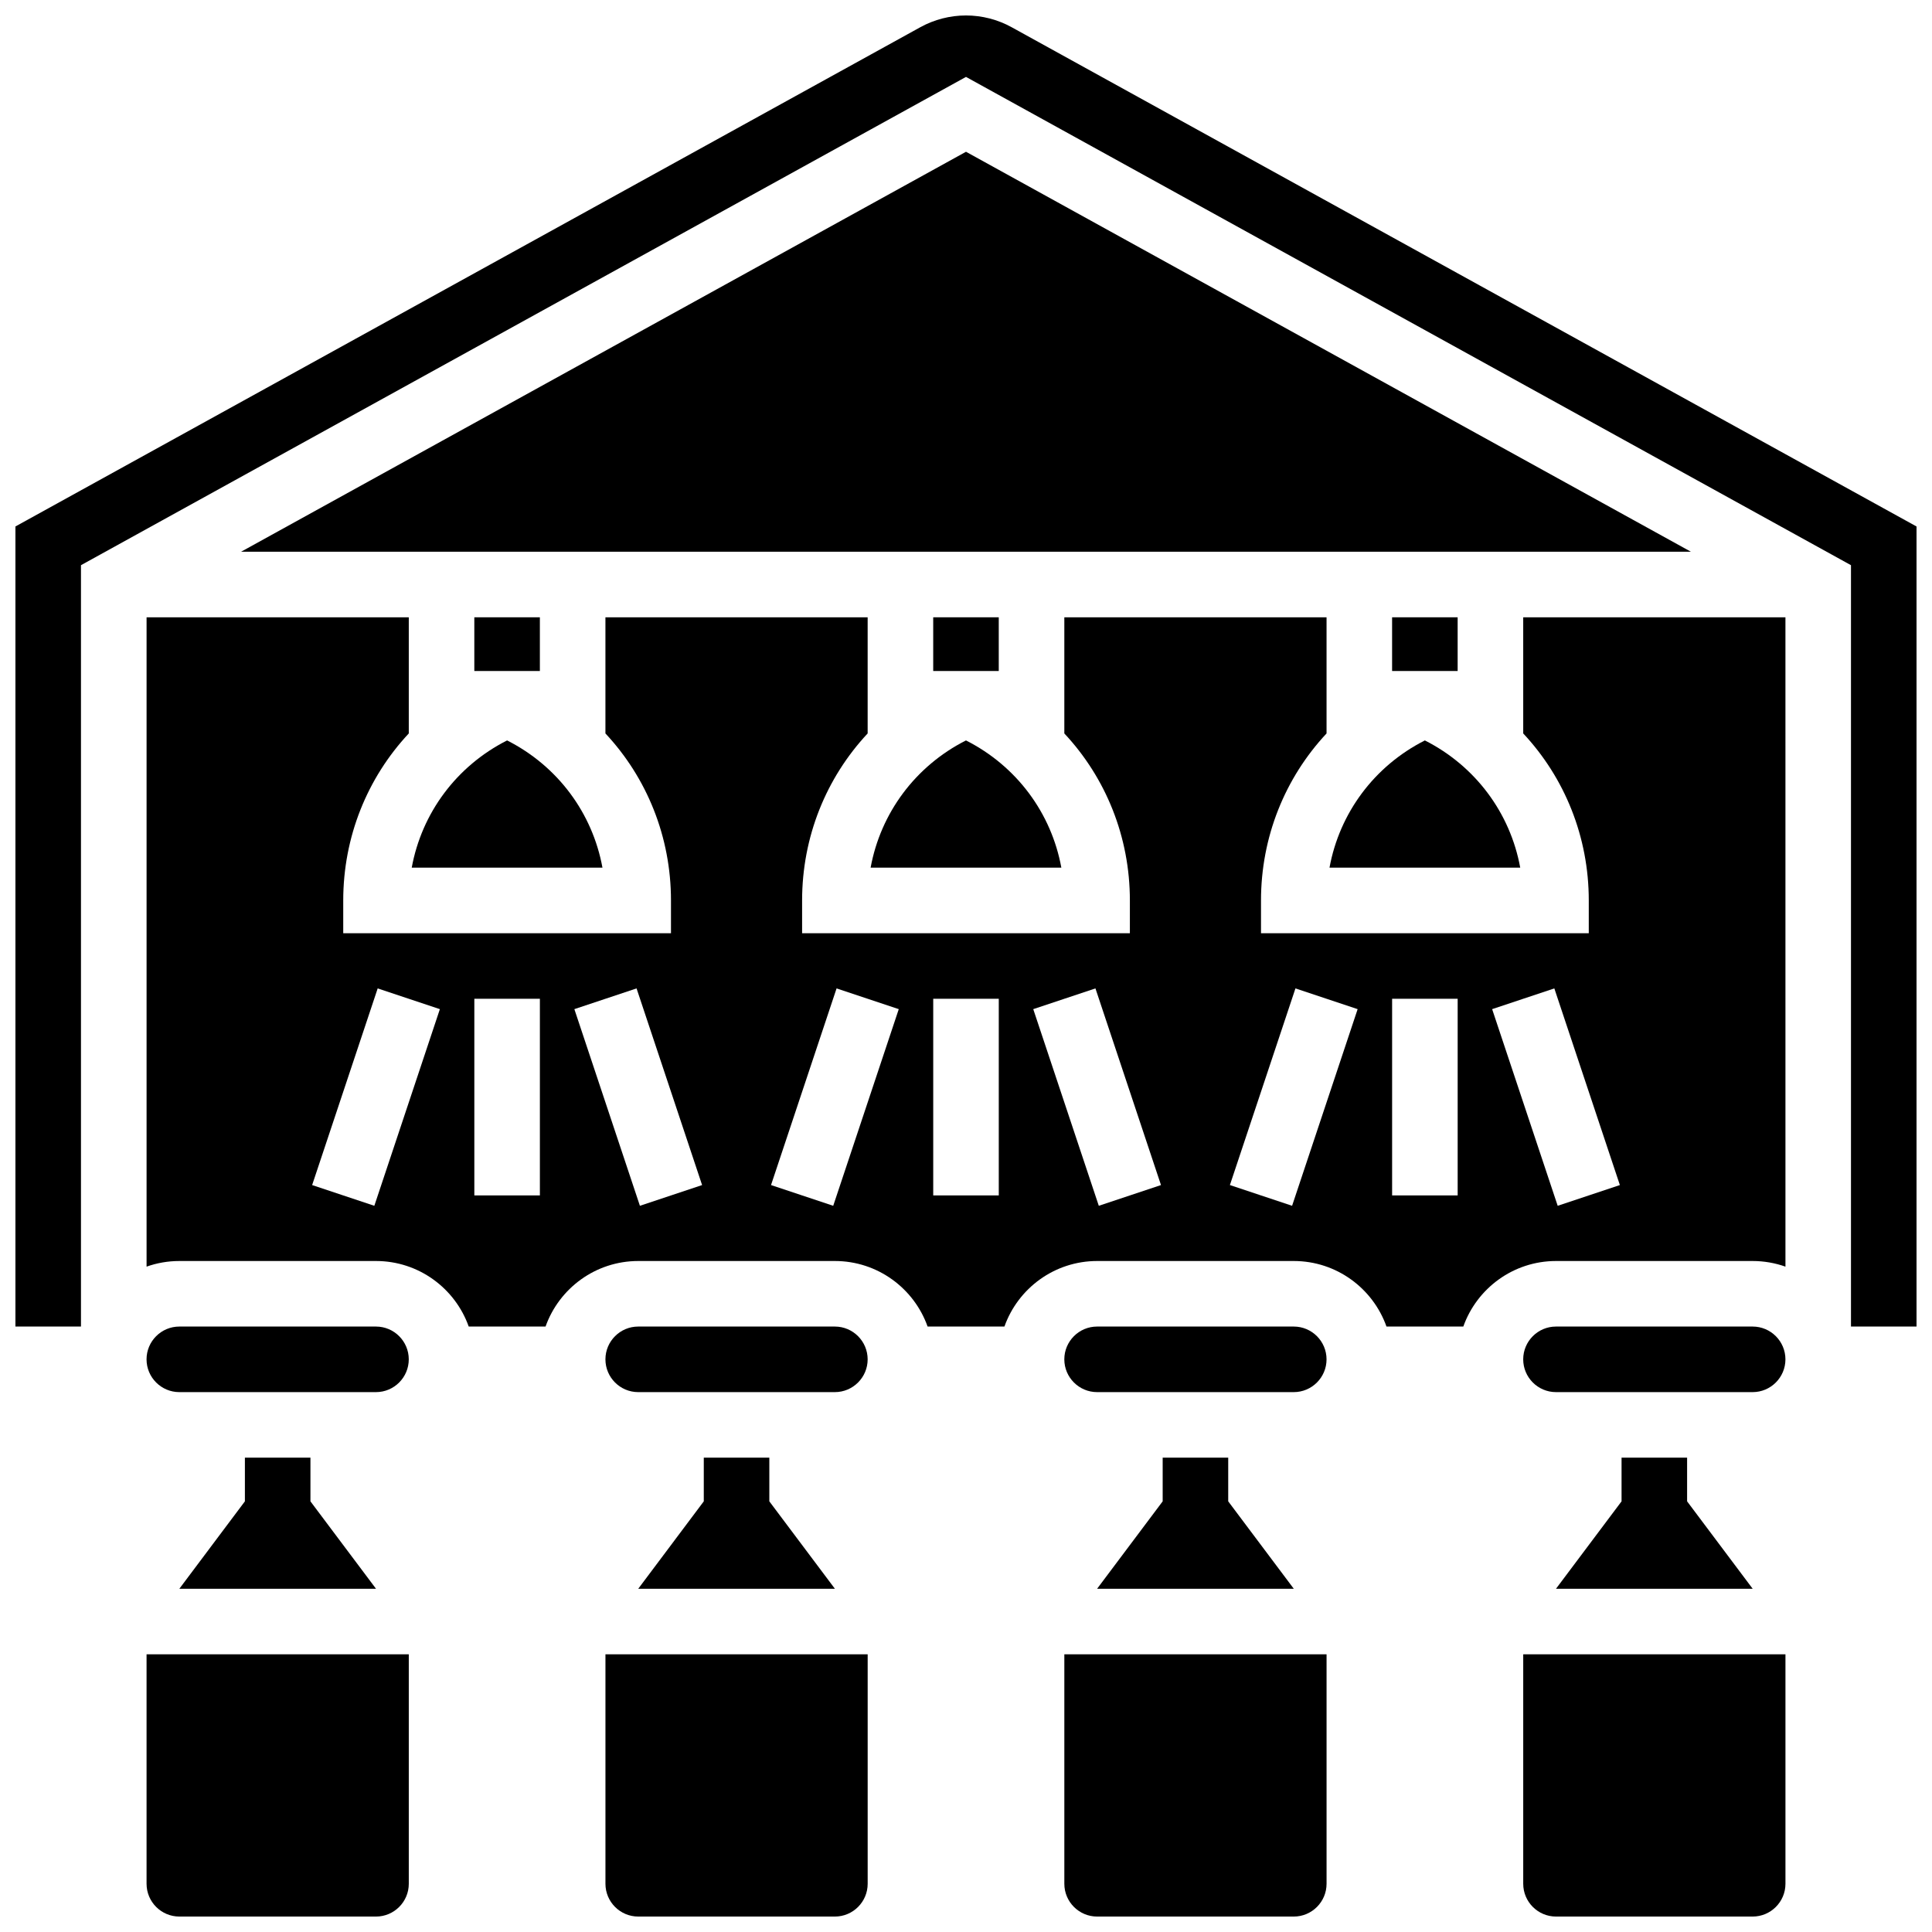
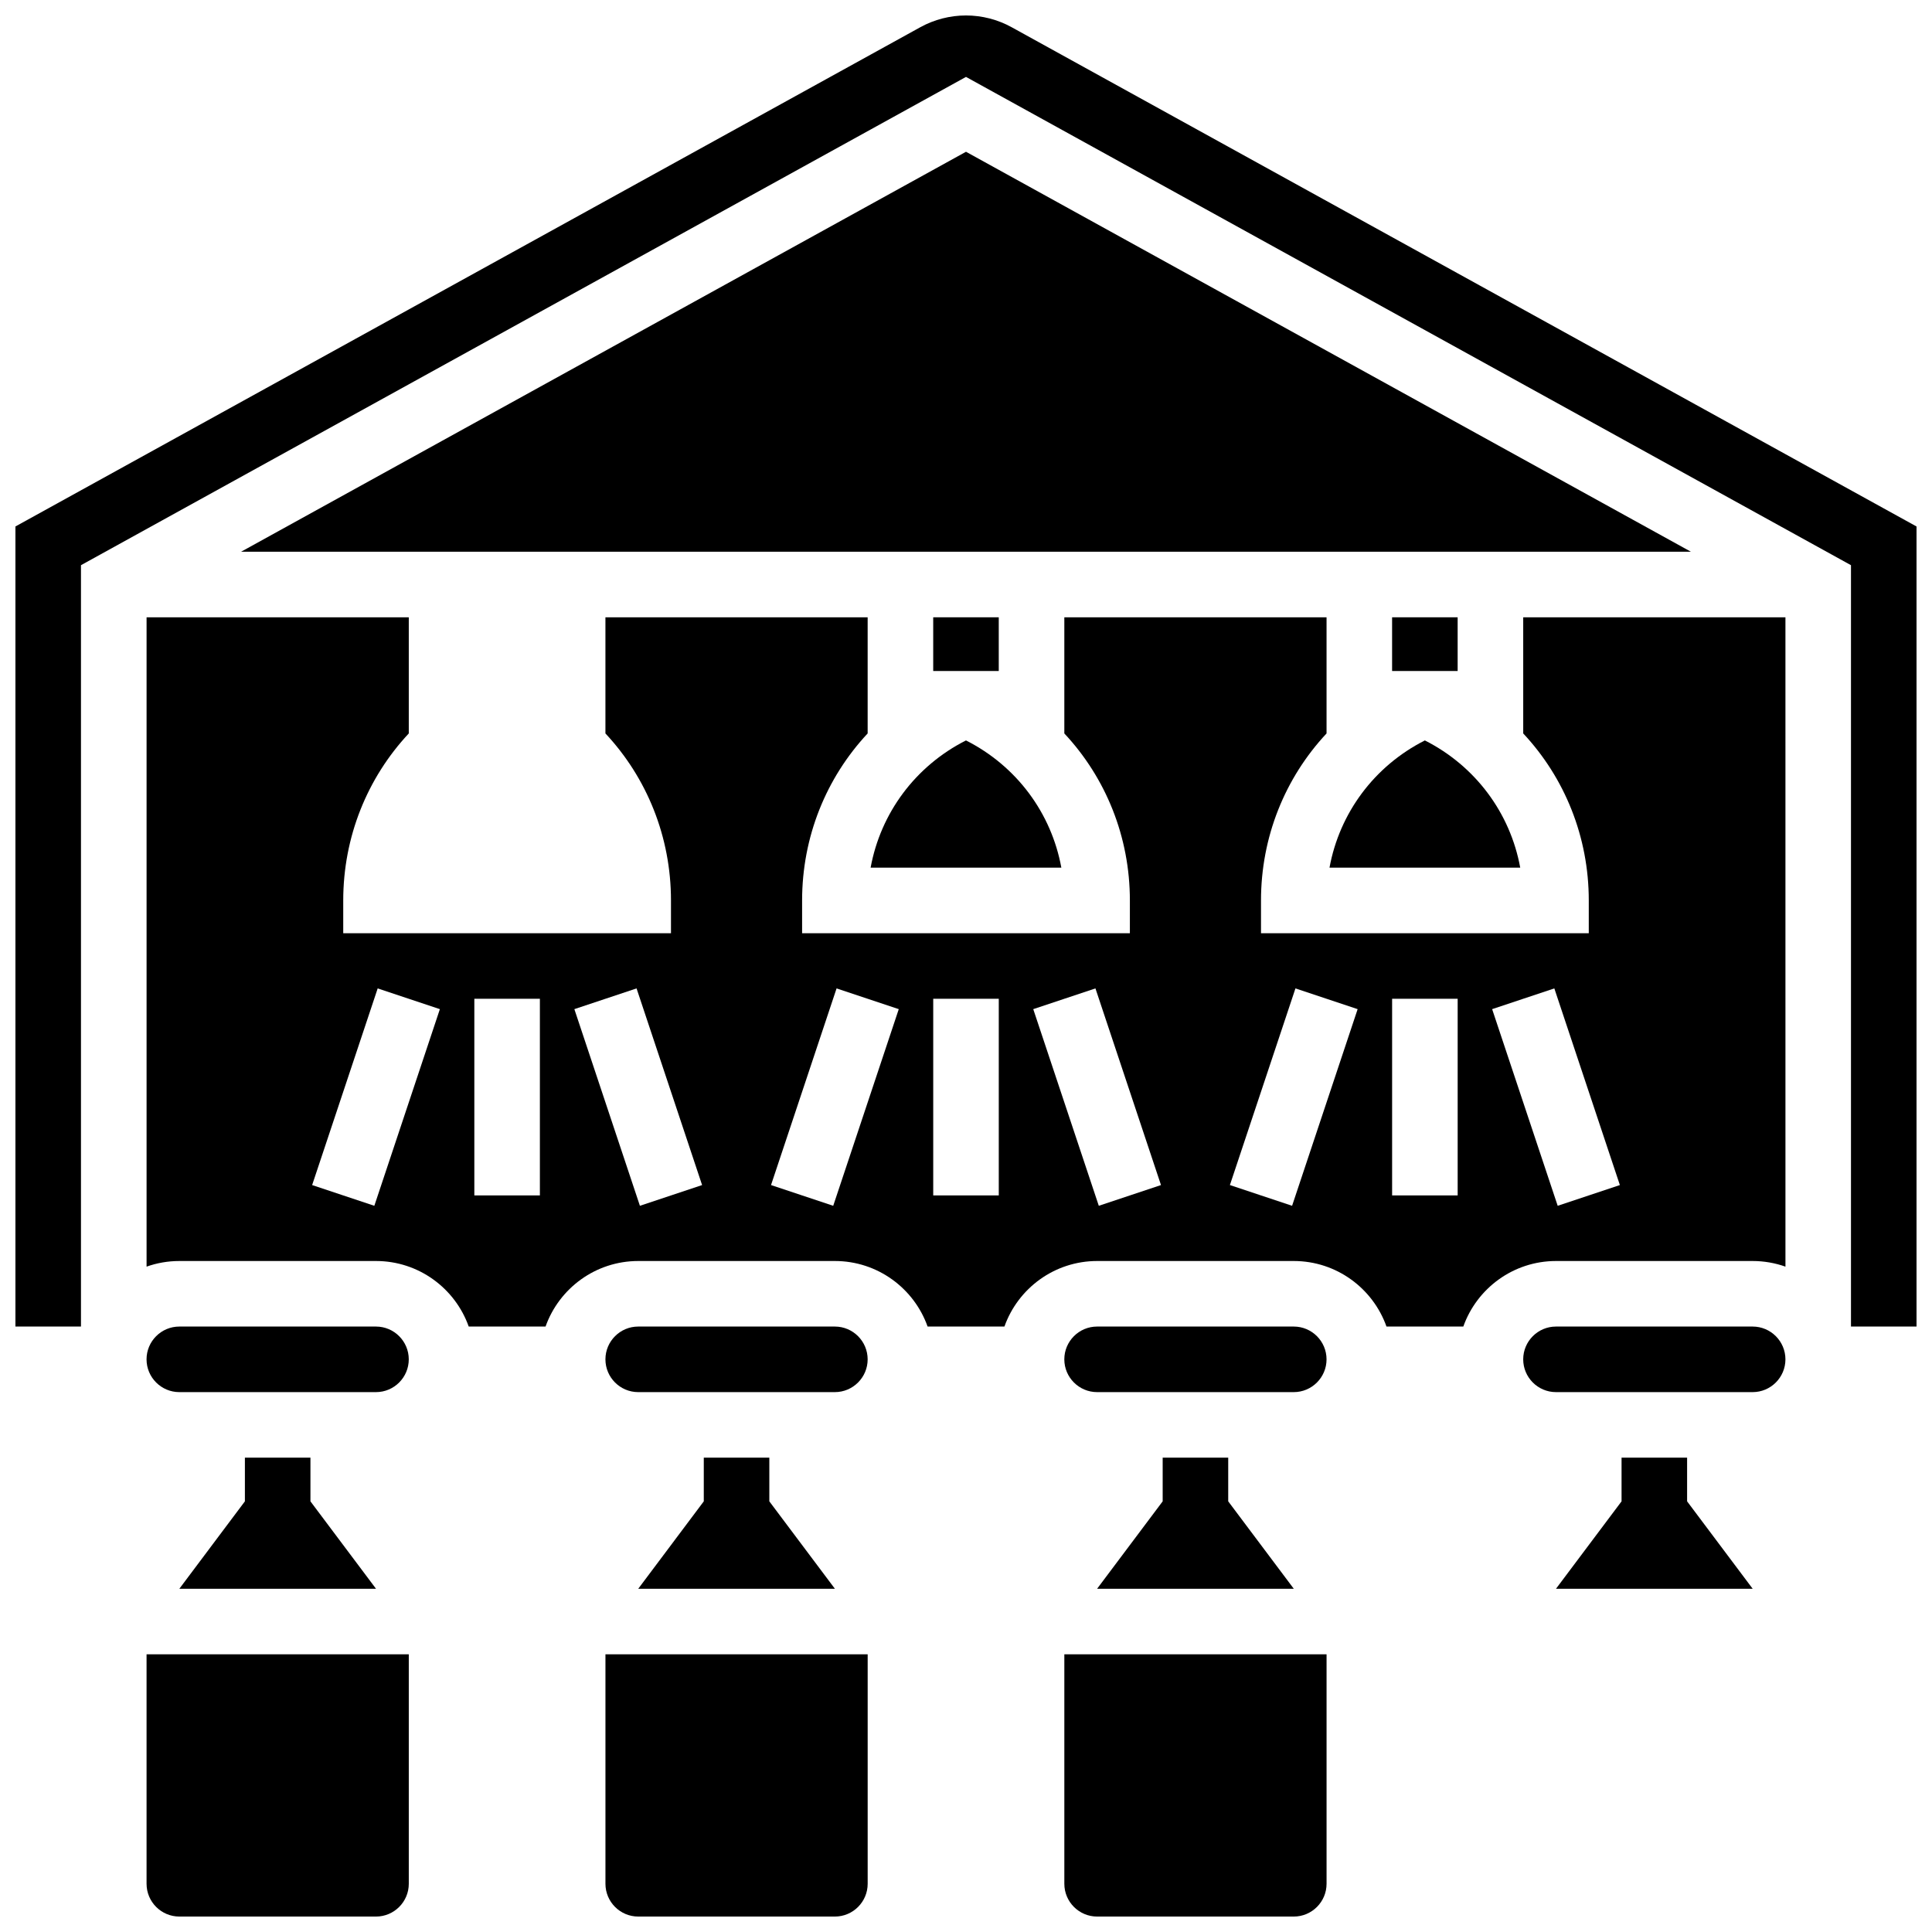
<svg xmlns="http://www.w3.org/2000/svg" width="800px" height="800px" version="1.1" viewBox="144 144 512 512">
  <defs>
    <clipPath id="e">
      <path d="m426 582h70v69.902h-70z" />
    </clipPath>
    <clipPath id="d">
      <path d="m182 582h71v69.902h-71z" />
    </clipPath>
    <clipPath id="c">
      <path d="m304 582h70v69.902h-70z" />
    </clipPath>
    <clipPath id="b">
      <path d="m547 582h71v69.902h-71z" />
    </clipPath>
    <clipPath id="a">
      <path d="m148.09 148.09h503.81v347.91h-503.81z" />
    </clipPath>
  </defs>
-   <path d="m269.7 307.59h17.371v14.234h-17.371z" />
  <path d="m391.31 307.59h17.371v14.234h-17.371z" />
  <path d="m512.92 307.59h17.371v14.234h-17.371z" />
  <path d="m486.86 495.55h-52.117c-4.789 0-8.688 3.898-8.688 8.688s3.898 8.688 8.688 8.688h52.117c4.789 0 8.688-3.898 8.688-8.688-0.004-4.789-3.898-8.688-8.688-8.688z" />
  <path d="m452.12 530.29v11.582l-17.375 23.164h52.121l-17.375-23.164v-11.582z" />
  <path d="m496.33 373.94h50.547c-2.644-14.449-11.824-26.91-25.273-33.719-13.445 6.809-22.625 19.27-25.273 33.719z" />
  <path d="m608.47 495.55h-52.117c-4.789 0-8.688 3.898-8.688 8.688s3.898 8.688 8.688 8.688h52.117c4.789 0 8.688-3.898 8.688-8.688-0.004-4.789-3.898-8.688-8.688-8.688z" />
  <path d="m573.73 530.29v11.582l-17.375 23.164h52.121l-17.375-23.164v-11.582z" />
  <g clip-path="url(#e)">
    <path d="m426.06 643.22c0 4.789 3.898 8.688 8.688 8.688h52.117c4.789 0 8.688-3.898 8.688-8.688v-60.805h-69.492z" />
  </g>
  <path d="m208.9 530.29v11.582l-17.371 23.164h52.117l-17.375-23.164v-11.582z" />
  <g clip-path="url(#d)">
    <path d="m182.84 643.22c0 4.789 3.898 8.688 8.688 8.688h52.117c4.789 0 8.688-3.898 8.688-8.688v-60.805h-69.492z" />
  </g>
  <path d="m365.25 495.55h-52.117c-4.789 0-8.688 3.898-8.688 8.688s3.898 8.688 8.688 8.688h52.117c4.789 0 8.688-3.898 8.688-8.688-0.004-4.789-3.898-8.688-8.688-8.688z" />
  <path d="m243.64 495.55h-52.117c-4.789 0-8.688 3.898-8.688 8.688s3.898 8.688 8.688 8.688h52.117c4.789 0 8.688-3.898 8.688-8.688s-3.898-8.688-8.688-8.688z" />
  <path d="m330.51 530.29v11.582l-17.371 23.164h52.117l-17.375-23.164v-11.582z" />
  <g clip-path="url(#c)">
    <path d="m304.45 643.22c0 4.789 3.898 8.688 8.688 8.688h52.117c4.789 0 8.688-3.898 8.688-8.688v-60.805h-69.492z" />
  </g>
  <g clip-path="url(#b)">
-     <path d="m547.67 643.22c0 4.789 3.898 8.688 8.688 8.688h52.117c4.789 0 8.688-3.898 8.688-8.688v-60.805h-69.492z" />
-   </g>
+     </g>
  <path d="m547.67 338.37c11.016 11.781 17.371 27.441 17.371 44.258v8.688h-86.863v-8.688c0-16.816 6.356-32.473 17.371-44.258v-30.781h-69.492v30.781c11.016 11.781 17.371 27.441 17.371 44.258v8.688h-86.863v-8.688c0-16.816 6.356-32.473 17.371-44.258v-30.781h-69.492v30.781c11.016 11.781 17.371 27.441 17.371 44.258v8.688h-86.855v-8.688c0-16.816 6.356-32.473 17.371-44.258v-30.781l-69.488 0.004v172.08c2.719-0.965 5.641-1.492 8.688-1.492h52.117c11.324 0 20.98 7.262 24.566 17.371h20.359c3.586-10.109 13.242-17.371 24.566-17.371h52.117c11.324 0 20.98 7.262 24.566 17.371h20.359c3.586-10.109 13.242-17.371 24.566-17.371h52.117c11.324 0 20.98 7.262 24.566 17.371h20.359c3.586-10.109 13.242-17.371 24.566-17.371h52.117c3.047 0 5.969 0.531 8.688 1.492l-0.004-172.08h-69.492zm-304.47 125.18-16.48-5.496 17.371-52.117 16.48 5.496zm43.875-2.746h-17.371v-52.117h17.371zm26.508 2.746-17.371-52.117 16.48-5.496 17.371 52.117zm51.227 0-16.48-5.496 17.371-52.117 16.48 5.496zm43.875-2.746h-17.371v-52.117h17.371zm26.508 2.746-17.371-52.117 16.48-5.496 17.371 52.117zm51.223 0-16.48-5.496 17.371-52.117 16.48 5.496zm43.879-2.746h-17.371v-52.117h17.371zm26.508 2.746-17.371-52.117 16.48-5.496 17.371 52.117z" />
  <path d="m374.72 373.94h50.547c-2.644-14.449-11.824-26.91-25.273-33.719-13.445 6.809-22.625 19.27-25.273 33.719z" />
-   <path d="m253.11 373.94h50.547c-2.644-14.449-11.824-26.91-25.273-33.719-13.445 6.809-22.625 19.27-25.273 33.719z" />
  <path d="m400 184.22-192.12 106h384.24z" />
  <g clip-path="url(#a)">
    <path d="m412.09 151.21c-3.691-2.035-7.875-3.113-12.094-3.113s-8.402 1.078-12.098 3.113l-239.81 132.31v212.03h17.371v-201.77l234.54-129.4 234.53 129.4v201.77h17.371v-212.03z" />
  </g>
</svg>